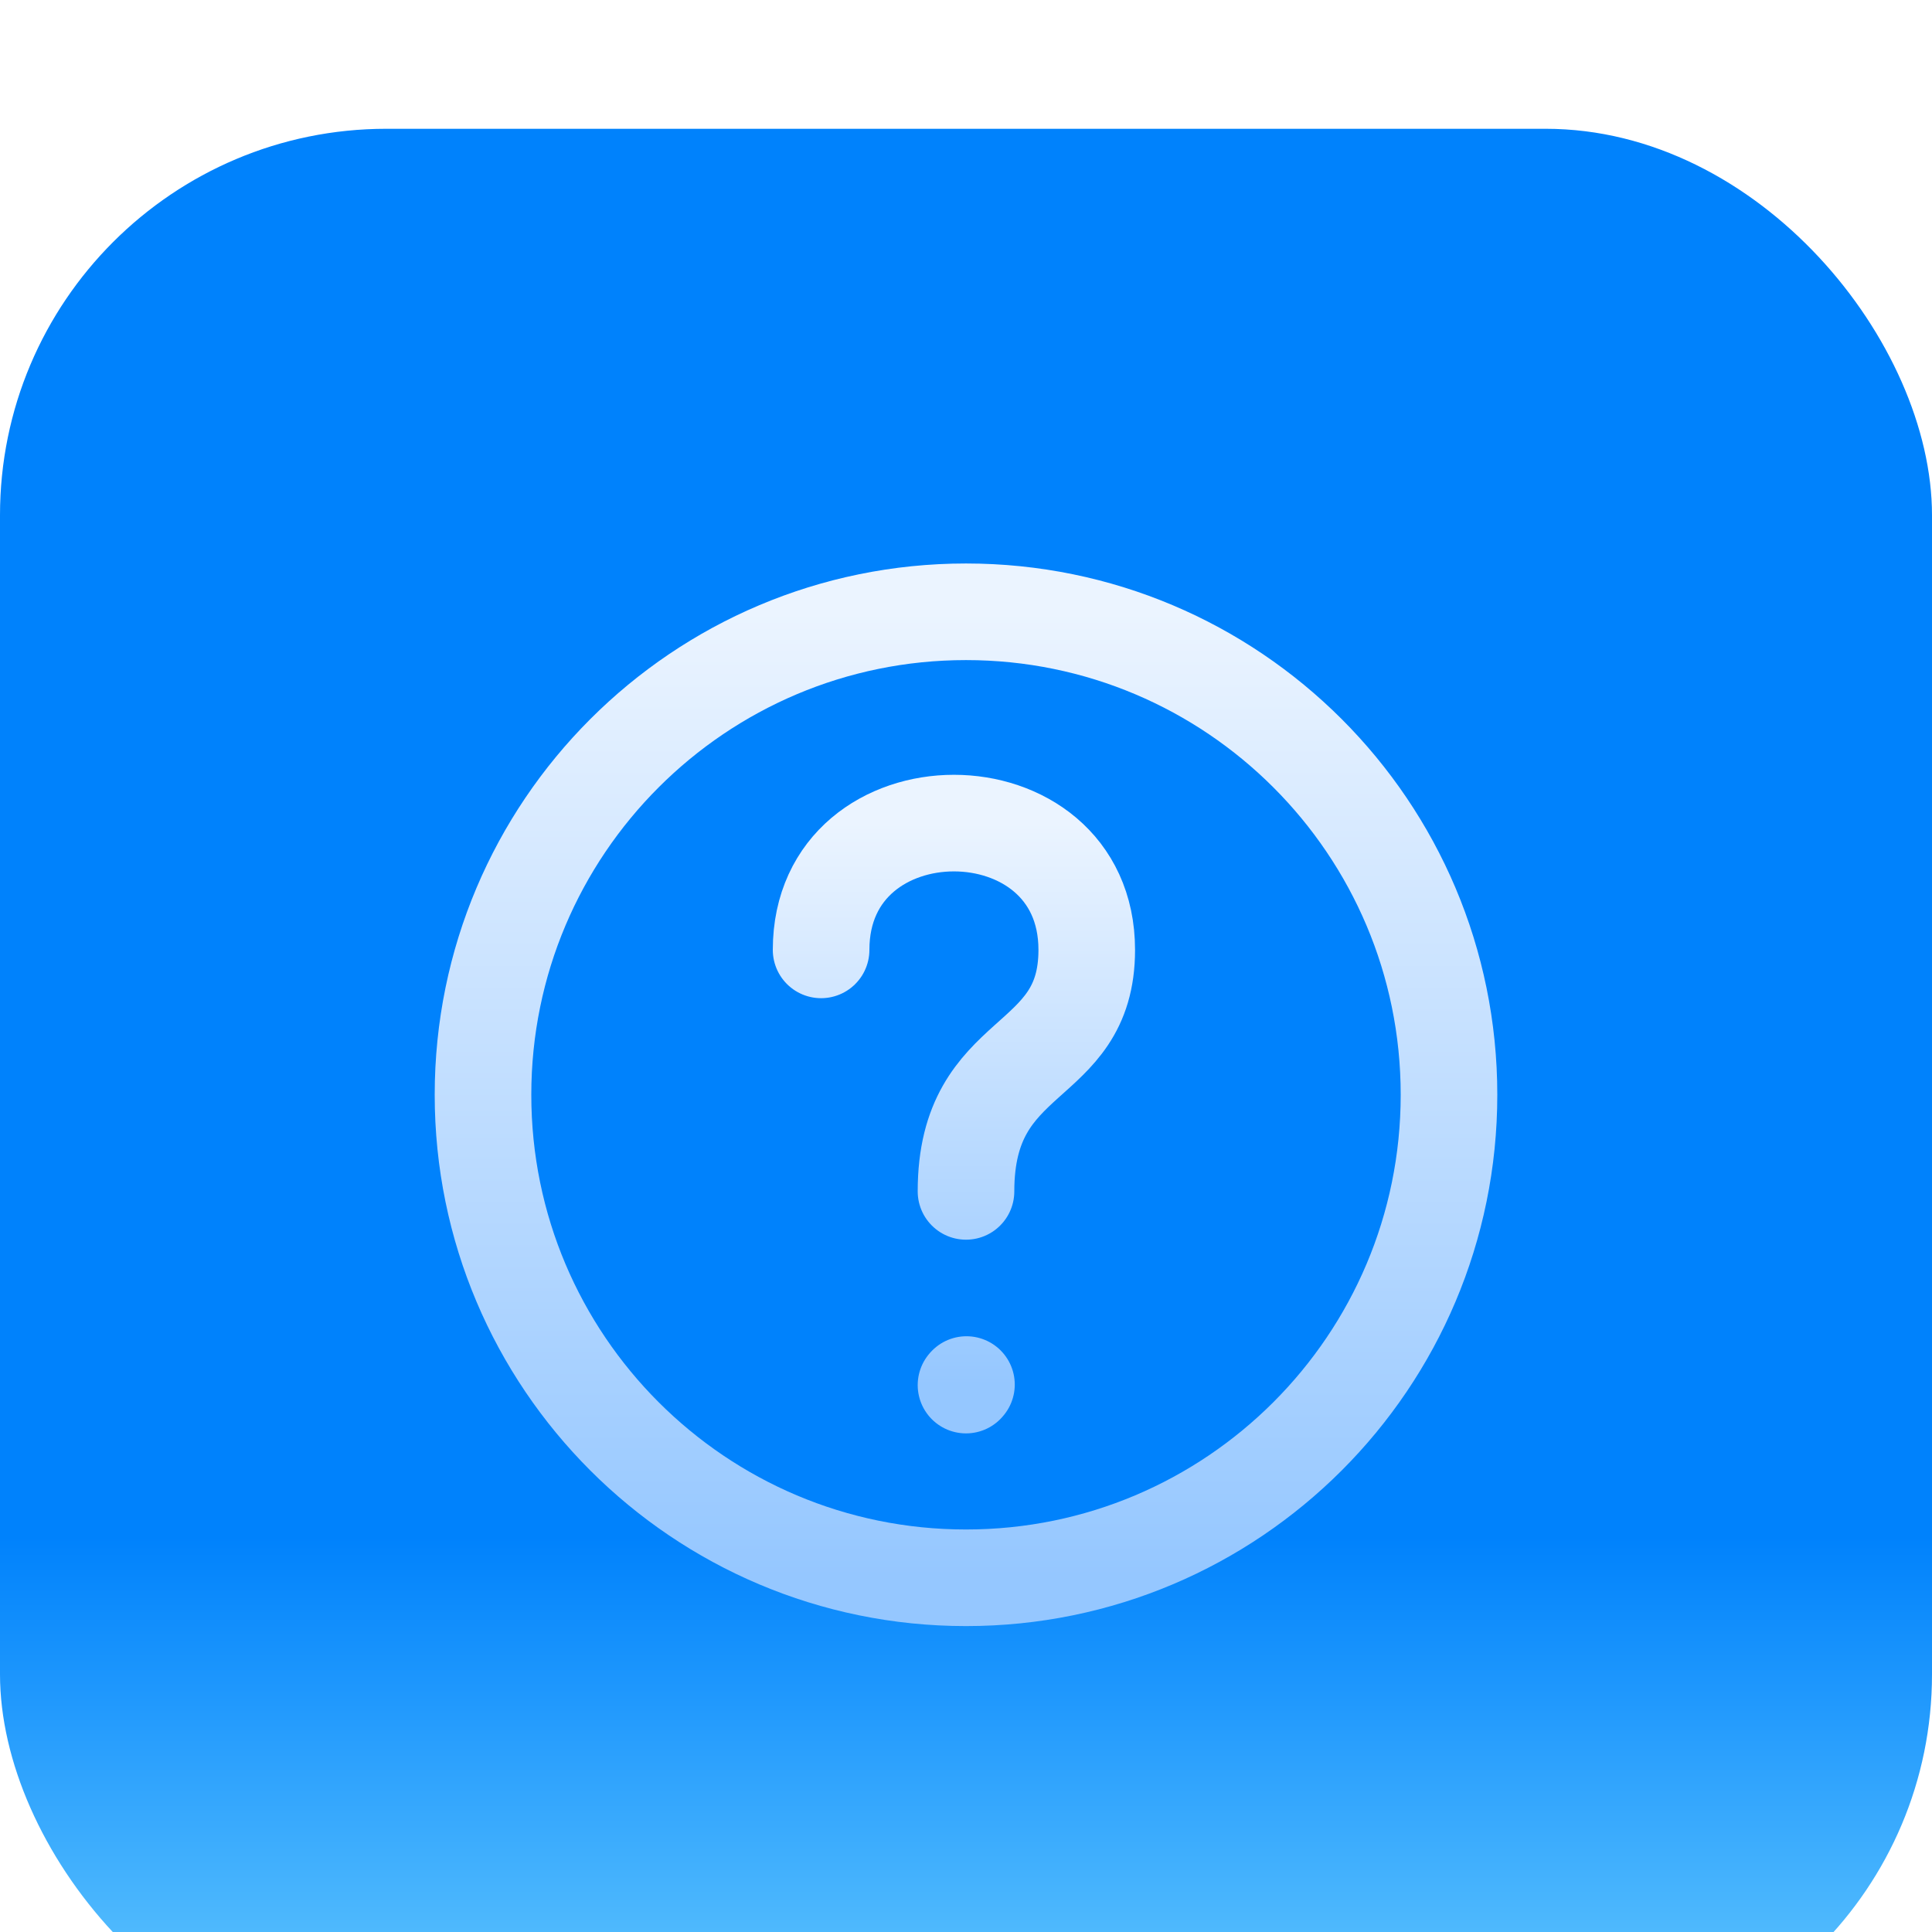
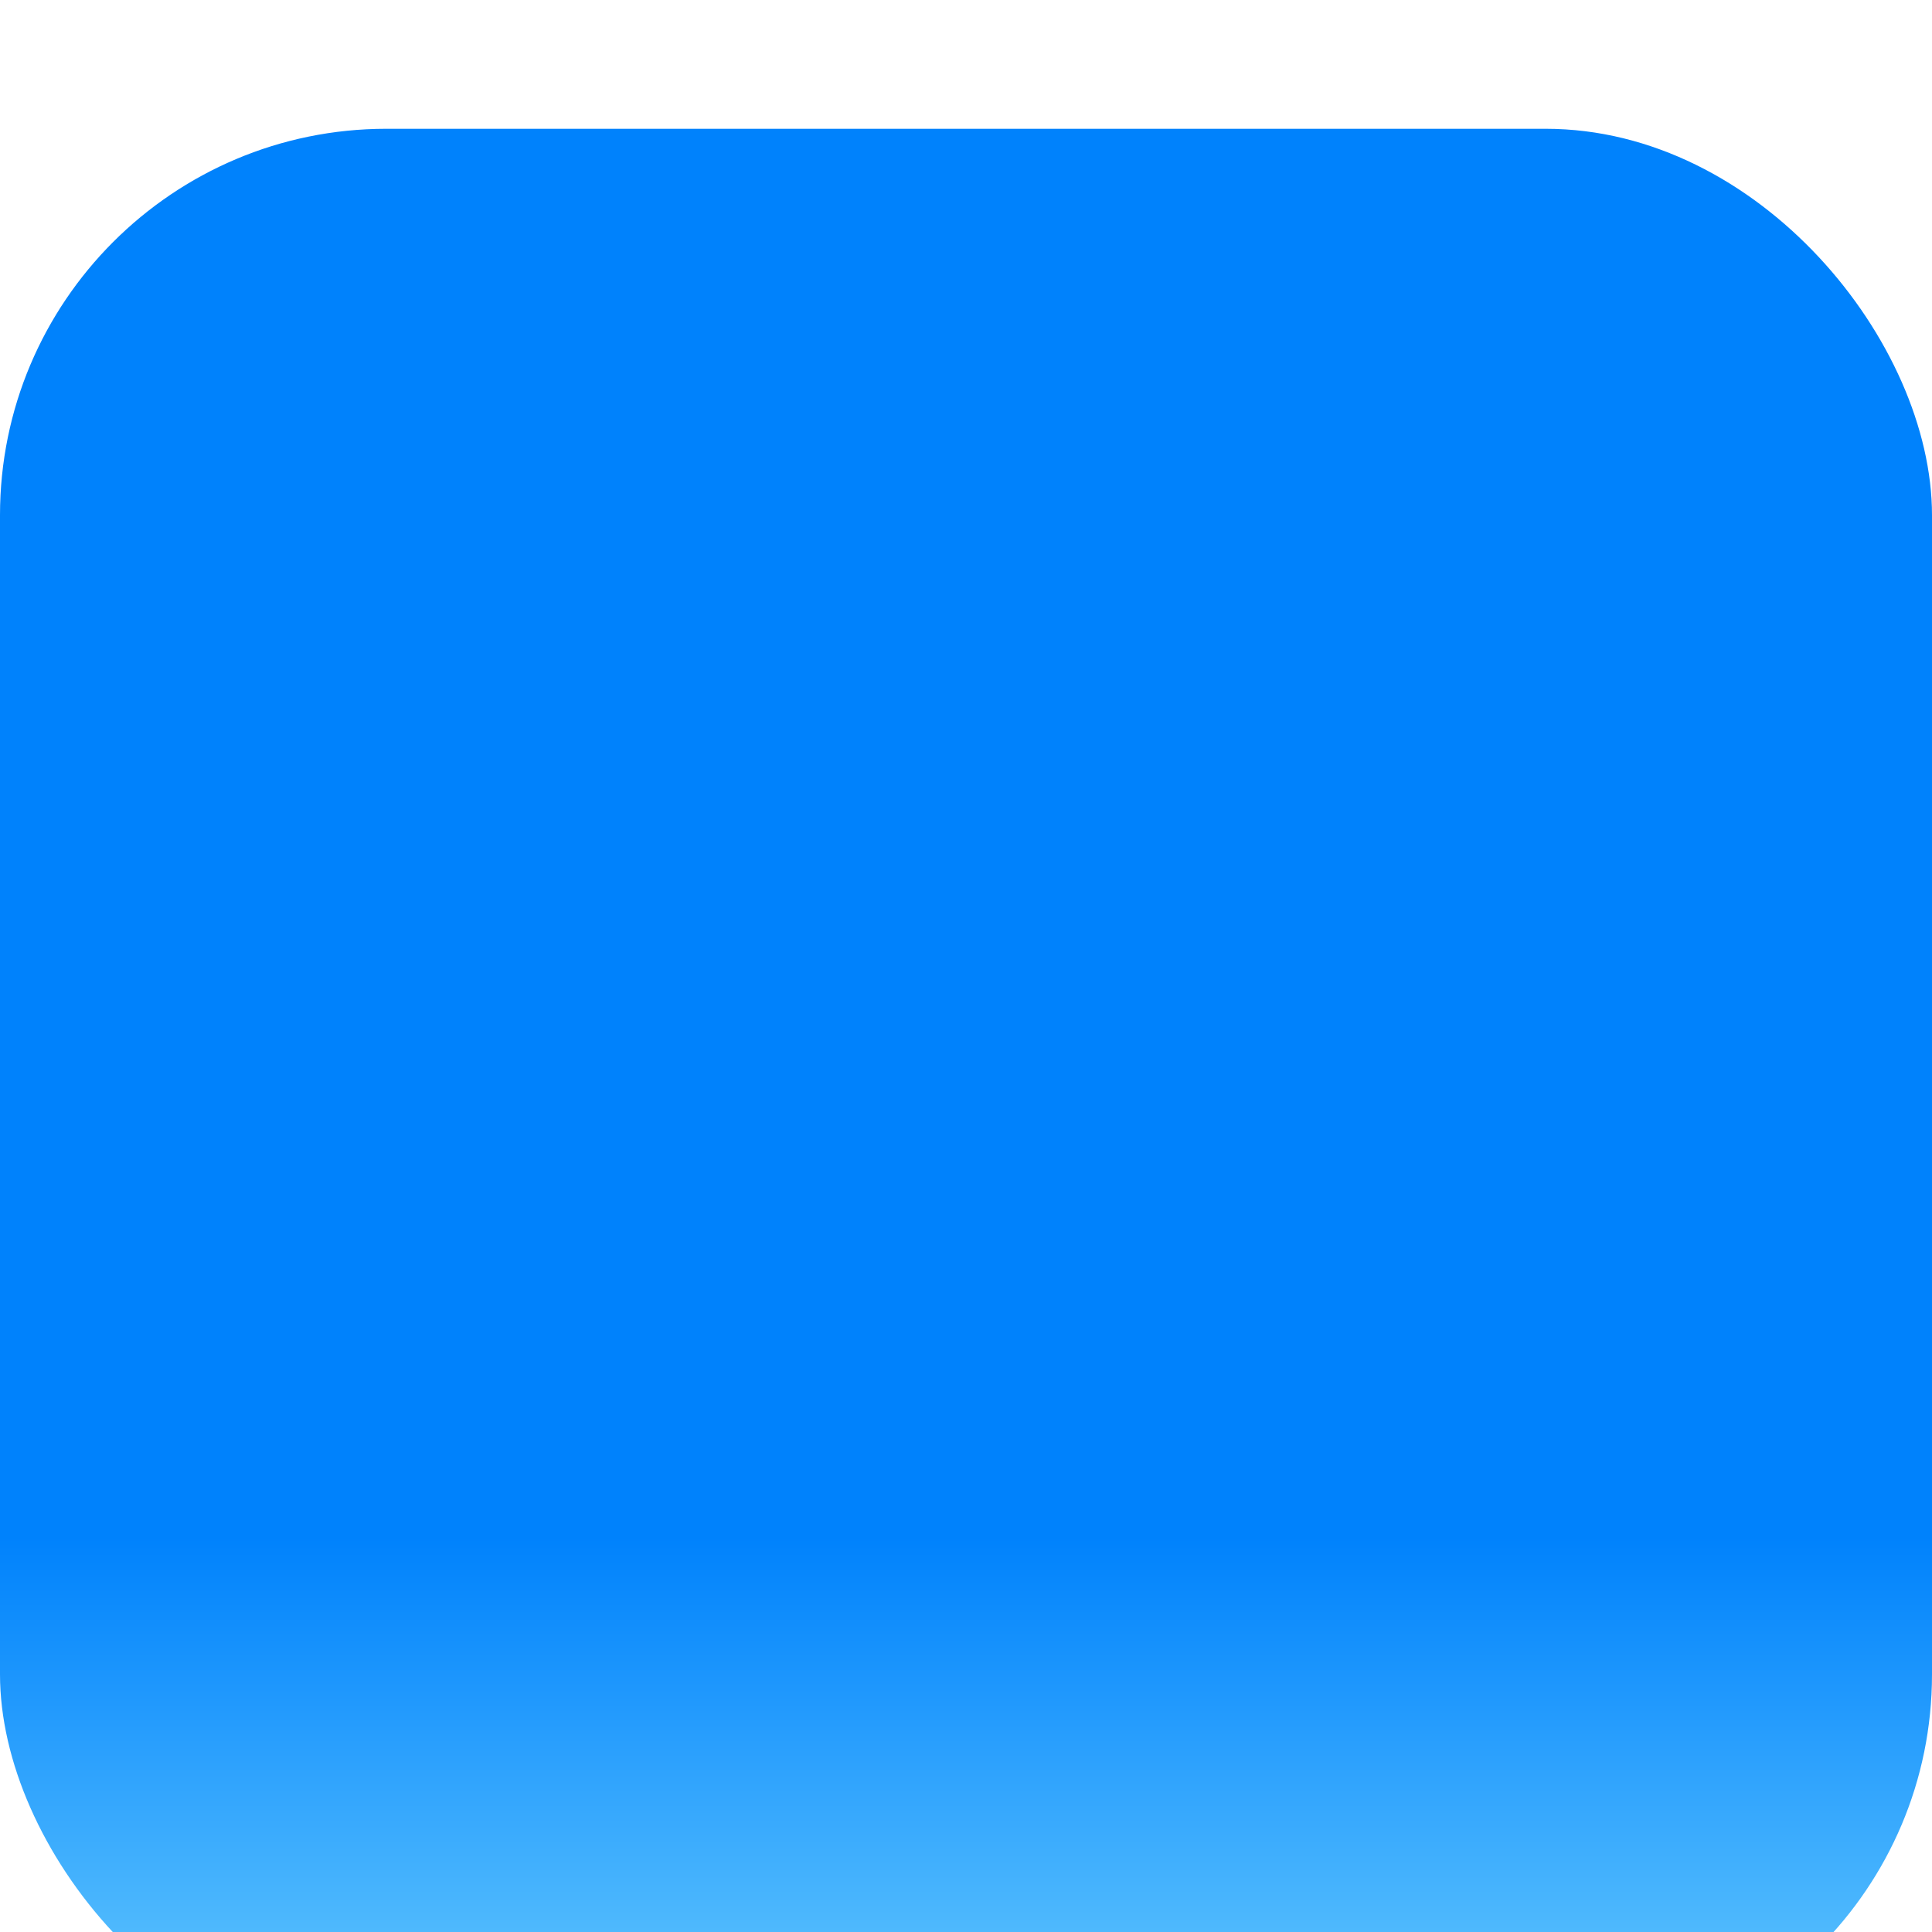
<svg xmlns="http://www.w3.org/2000/svg" width="50" height="50" viewBox="0 0 50 50" fill="none">
  <g filter="url(#filter0_ii_1023_985)">
    <rect width="50" height="50" rx="10" fill="url(#paint0_linear_1023_985)" />
-     <path d="M25 37.5C31.904 37.5 37.5 31.904 37.5 25C37.5 18.096 31.904 12.5 25 12.5C18.096 12.5 12.5 18.096 12.5 25C12.5 31.904 18.096 37.5 25 37.5Z" stroke="url(#paint1_linear_1023_985)" stroke-width="2.5" stroke-linecap="round" stroke-linejoin="round" />
-     <path d="M21.25 21.25C21.25 16.875 28.125 16.875 28.125 21.25C28.125 24.375 25 23.75 25 27.5M25 32.513L25.012 32.499" stroke="url(#paint2_linear_1023_985)" stroke-width="2.5" stroke-linecap="round" stroke-linejoin="round" />
  </g>
  <defs>
    <filter id="filter0_ii_1023_985" x="0" y="0" width="50" height="53.333" filterUnits="userSpaceOnUse" color-interpolation-filters="sRGB">
      <feFlood flood-opacity="0" result="BackgroundImageFix" />
      <feBlend mode="normal" in="SourceGraphic" in2="BackgroundImageFix" result="shape" />
      <feColorMatrix in="SourceAlpha" type="matrix" values="0 0 0 0 0 0 0 0 0 0 0 0 0 0 0 0 0 0 127 0" result="hardAlpha" />
      <feOffset dy="3.333" />
      <feGaussianBlur stdDeviation="1.667" />
      <feComposite in2="hardAlpha" operator="arithmetic" k2="-1" k3="1" />
      <feColorMatrix type="matrix" values="0 0 0 0 0.573 0 0 0 0 0.769 0 0 0 0 1 0 0 0 1 0" />
      <feBlend mode="normal" in2="shape" result="effect1_innerShadow_1023_985" />
      <feColorMatrix in="SourceAlpha" type="matrix" values="0 0 0 0 0 0 0 0 0 0 0 0 0 0 0 0 0 0 127 0" result="hardAlpha" />
      <feOffset />
      <feGaussianBlur stdDeviation="1.667" />
      <feComposite in2="hardAlpha" operator="arithmetic" k2="-1" k3="1" />
      <feColorMatrix type="matrix" values="0 0 0 0 0.071 0 0 0 0 0.439 0 0 0 0 0.945 0 0 0 1 0" />
      <feBlend mode="normal" in2="effect1_innerShadow_1023_985" result="effect2_innerShadow_1023_985" />
    </filter>
    <linearGradient id="paint0_linear_1023_985" x1="25" y1="0" x2="25" y2="50" gradientUnits="userSpaceOnUse">
      <stop stop-color="#0082FC" />
      <stop offset="0.729" stop-color="#0082FC" />
      <stop offset="1" stop-color="#68CBFE" />
    </linearGradient>
    <linearGradient id="paint1_linear_1023_985" x1="25" y1="12.5" x2="25" y2="37.5" gradientUnits="userSpaceOnUse">
      <stop stop-color="#EBF4FF" />
      <stop offset="1" stop-color="#95C7FF" />
    </linearGradient>
    <linearGradient id="paint2_linear_1023_985" x1="24.688" y1="17.969" x2="24.688" y2="32.513" gradientUnits="userSpaceOnUse">
      <stop stop-color="#EBF4FF" />
      <stop offset="1" stop-color="#95C7FF" />
    </linearGradient>
  </defs>
</svg>